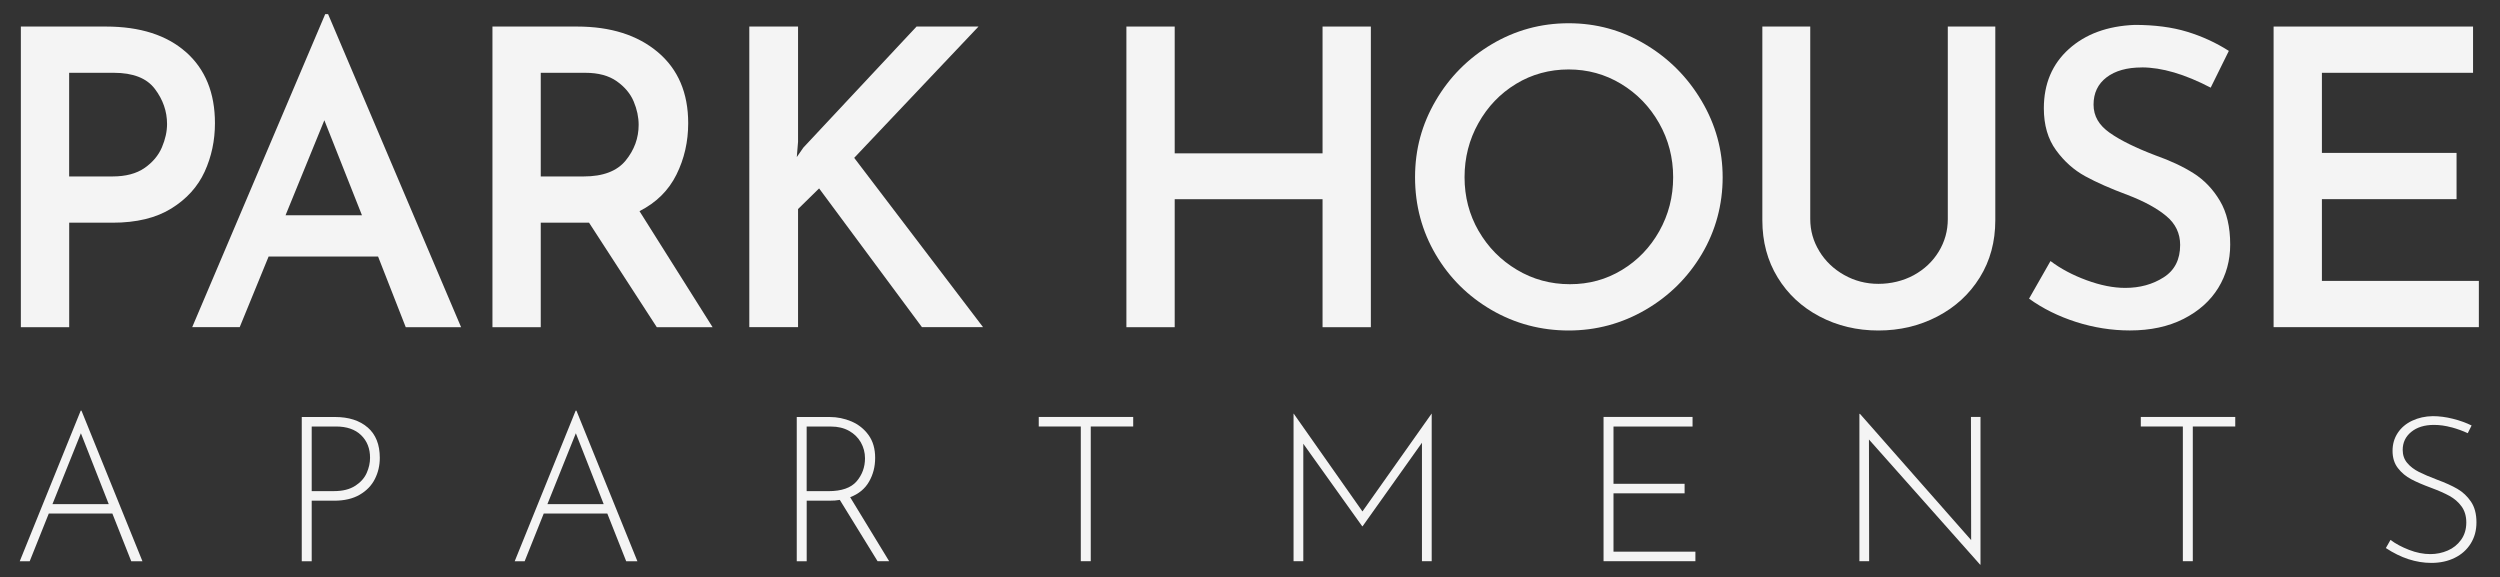
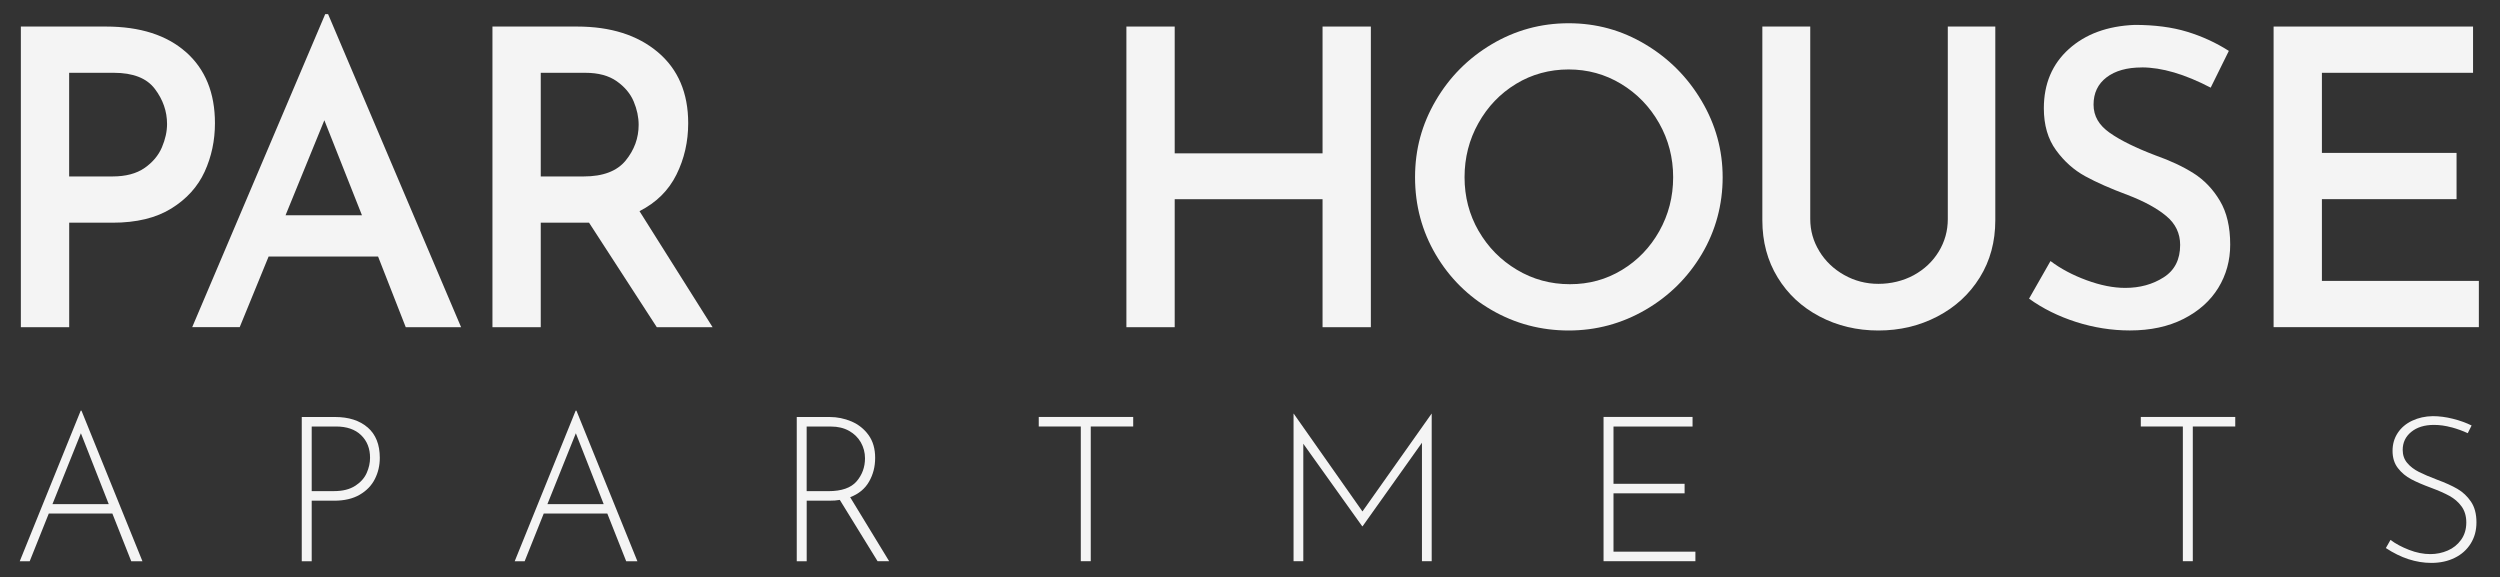
<svg xmlns="http://www.w3.org/2000/svg" id="logos" viewBox="0 0 500 115.45">
  <rect x="0" y="0" width="500" height="115.45" fill="#333333" stroke="none" />
  <defs>
    <style>
      .cls-1 {
        fill: #f4f4f4;
        stroke-width: 0px;
      }
    </style>
  </defs>
  <g>
    <path class="cls-1" d="M37.21,10.43c3.85,3.42,5.78,8.15,5.78,14.21,0,3.47-.69,6.7-2.06,9.7-1.38,3-3.59,5.45-6.65,7.35-3.06,1.9-6.98,2.85-11.77,2.85h-8.67v20.9H4.17V5.31h17.01c6.83,0,12.17,1.71,16.02,5.12ZM28.91,33.6c1.62-1.13,2.78-2.51,3.47-4.13.69-1.62,1.03-3.18,1.03-4.67,0-2.53-.81-4.87-2.44-7.02-1.62-2.15-4.36-3.22-8.22-3.22h-8.92v20.73h8.67c2.64,0,4.78-.56,6.4-1.69Z" />
    <path class="cls-1" d="M75.61,51.31h-21.89l-5.78,14.12h-9.5L65.04,2.83h.58l26.6,62.61h-11.07l-5.53-14.12ZM72.39,43.05l-7.52-19-7.76,19h15.28Z" />
    <path class="cls-1" d="M131.36,65.44l-13.55-20.9h-9.66v20.9h-9.66V5.31h16.93c6.72,0,12.1,1.71,16.15,5.12,4.05,3.42,6.07,8.15,6.07,14.21,0,3.69-.78,7.12-2.35,10.28-1.57,3.17-4.03,5.6-7.39,7.31l14.62,23.21h-11.15ZM108.16,35.29h8.59c3.85,0,6.65-1.06,8.38-3.18,1.73-2.12,2.6-4.5,2.6-7.14,0-1.54-.33-3.1-.99-4.67-.66-1.57-1.79-2.92-3.39-4.05-1.6-1.13-3.69-1.69-6.28-1.69h-8.92v20.73Z" />
-     <path class="cls-1" d="M159.36,31.41l1.32-1.9,22.63-24.2h12.39l-24.86,26.26,25.77,33.86h-12.22l-20.57-27.75-4.21,4.13v23.62h-9.75V5.31h9.75v23.04l-.25,3.06Z" />
    <path class="cls-1" d="M274.17,65.44h-9.66v-25.6h-29.57v25.6h-9.66V5.31h9.66v25.36h29.57V5.31h9.66v60.13Z" />
    <path class="cls-1" d="M287.14,20.13c2.75-4.71,6.48-8.47,11.19-11.27s9.84-4.21,15.4-4.21,10.61,1.4,15.32,4.21,8.47,6.58,11.27,11.32c2.81,4.74,4.21,9.83,4.21,15.28s-1.39,10.68-4.17,15.36c-2.78,4.68-6.54,8.4-11.27,11.15-4.74,2.75-9.86,4.13-15.36,4.13s-10.7-1.36-15.4-4.09-8.44-6.43-11.19-11.11c-2.75-4.68-4.13-9.83-4.13-15.45s1.38-10.61,4.13-15.32ZM295.73,46.19c1.87,3.25,4.42,5.84,7.64,7.76,3.22,1.93,6.76,2.89,10.61,2.89s7.27-.95,10.41-2.85c3.14-1.9,5.63-4.49,7.47-7.76,1.84-3.28,2.77-6.87,2.77-10.78s-.94-7.52-2.81-10.82c-1.87-3.3-4.41-5.92-7.6-7.85-3.19-1.93-6.69-2.89-10.49-2.89s-7.37.96-10.53,2.89c-3.17,1.93-5.67,4.54-7.52,7.85-1.85,3.3-2.77,6.91-2.77,10.82s.94,7.49,2.81,10.74Z" />
    <path class="cls-1" d="M363.86,50.24c1.21,1.98,2.86,3.57,4.96,4.75,2.09,1.18,4.38,1.78,6.86,1.78s4.94-.58,7.06-1.73c2.12-1.16,3.79-2.73,5-4.71,1.21-1.98,1.82-4.16,1.82-6.52V5.31h9.5v38.74c0,4.29-1.03,8.11-3.1,11.44-2.06,3.33-4.89,5.93-8.47,7.8-3.58,1.87-7.52,2.81-11.81,2.81s-8.22-.94-11.77-2.81c-3.55-1.87-6.35-4.47-8.38-7.8-2.04-3.33-3.06-7.14-3.06-11.44V5.31h9.58v38.49c0,2.31.6,4.46,1.82,6.44Z" />
    <path class="cls-1" d="M428.37,13.49c-2.97,0-5.33.66-7.06,1.98-1.73,1.32-2.6,3.14-2.6,5.45s1.09,4.14,3.26,5.66c2.17,1.52,5.22,3.01,9.13,4.5,2.97,1.05,5.52,2.24,7.64,3.59,2.12,1.35,3.87,3.18,5.24,5.49,1.38,2.31,2.06,5.23,2.06,8.76,0,3.19-.8,6.08-2.39,8.67-1.6,2.59-3.91,4.65-6.94,6.19-3.03,1.54-6.61,2.31-10.74,2.31-3.63,0-7.21-.57-10.74-1.69-3.52-1.13-6.66-2.68-9.42-4.67l4.29-7.52c2.04,1.54,4.45,2.82,7.23,3.84,2.78,1.02,5.35,1.53,7.72,1.53,2.92,0,5.48-.7,7.68-2.11,2.2-1.4,3.3-3.56,3.3-6.48,0-2.31-.92-4.24-2.77-5.78-1.85-1.54-4.42-2.95-7.72-4.21-3.41-1.27-6.25-2.52-8.51-3.76-2.26-1.24-4.2-2.97-5.82-5.2-1.63-2.23-2.44-5.02-2.44-8.38,0-4.9,1.67-8.85,5-11.85,3.33-3,7.72-4.61,13.17-4.83,3.96,0,7.45.45,10.45,1.36,3,.91,5.79,2.19,8.38,3.84l-3.63,7.35c-5.18-2.7-9.77-4.05-13.79-4.05Z" />
    <path class="cls-1" d="M494.61,5.31v9.25h-30.23v16.02h26.93v9.25h-26.93v16.35h31.39v9.25h-41.05V5.31h39.89Z" />
  </g>
  <g>
    <path class="cls-1" d="M22.48,102.7h-12.72l-3.82,9.55h-1.99l12.19-30.11h.16l12.19,30.11h-2.24l-3.78-9.55ZM21.75,100.83l-5.57-14.18-5.69,14.18h11.26Z" />
    <path class="cls-1" d="M73.54,85.49c1.61,1.4,2.42,3.42,2.42,6.07,0,1.52-.32,2.93-.98,4.23-.65,1.3-1.66,2.35-3.03,3.15-1.37.8-3.08,1.2-5.14,1.2h-4.47v12.11h-1.99v-28.85h6.66c2.74,0,4.91.7,6.52,2.09ZM71.04,97.17c1.08-.7,1.85-1.56,2.3-2.58.45-1.02.67-2.02.67-3.03,0-1.87-.6-3.38-1.79-4.53-1.19-1.15-2.86-1.73-5-1.73h-4.88v12.92h4.47c1.73,0,3.14-.35,4.23-1.06Z" />
    <path class="cls-1" d="M121.47,102.7h-12.72l-3.82,9.55h-1.99l12.19-30.11h.16l12.19,30.11h-2.24l-3.78-9.55ZM120.74,100.83l-5.57-14.18-5.69,14.18h11.26Z" />
    <path class="cls-1" d="M175.52,112.25l-7.56-12.27c-.57.11-1.29.16-2.15.16h-4.47v12.11h-1.99v-28.85h6.58c1.52,0,2.97.3,4.37.89,1.39.6,2.53,1.5,3.41,2.72.88,1.22,1.32,2.74,1.32,4.55s-.41,3.35-1.22,4.77c-.81,1.42-2.07,2.46-3.78,3.11l7.8,12.8h-2.32ZM171.31,96.28c1.12-1.3,1.69-2.84,1.69-4.63,0-1.14-.28-2.19-.83-3.17-.56-.98-1.35-1.75-2.38-2.32-1.03-.57-2.22-.85-3.58-.85h-4.88v12.92h4.35c2.63,0,4.5-.65,5.63-1.95Z" />
    <path class="cls-1" d="M226.64,83.39v1.91h-8.49v26.94h-1.99v-26.94h-8.41v-1.91h18.9Z" />
    <path class="cls-1" d="M286.34,82.74v29.5h-1.95v-23.69l-11.87,16.7h-.08l-11.78-16.5v23.49h-1.95v-29.5h.04l13.74,19.55,13.82-19.55h.04Z" />
    <path class="cls-1" d="M338.51,83.39v1.91h-15.81v11.46h14.22v1.91h-14.22v11.66h16.38v1.91h-18.37v-28.85h17.8Z" />
-     <path class="cls-1" d="M396.1,83.39v29.54h-.08l-22.23-25.03.04,24.34h-1.95v-29.46h.12l22.23,25.24-.04-24.63h1.91Z" />
    <path class="cls-1" d="M447.05,83.39v1.91h-8.49v26.94h-1.99v-26.94h-8.41v-1.91h18.9Z" />
    <path class="cls-1" d="M490.29,85.47c-1.19-.33-2.36-.49-3.49-.49-1.9,0-3.41.47-4.55,1.4-1.14.93-1.71,2.13-1.71,3.6,0,1.03.3,1.9.91,2.62.61.72,1.39,1.31,2.34,1.79.95.47,2.17,1,3.66,1.56,1.63.6,2.97,1.21,4.04,1.83,1.07.62,1.97,1.47,2.7,2.54.73,1.07,1.1,2.45,1.1,4.13s-.38,3.01-1.14,4.25c-.76,1.23-1.82,2.19-3.19,2.86-1.37.68-2.93,1.02-4.69,1.02-3.06,0-6.1-.99-9.1-2.97l.93-1.63c1,.76,2.24,1.42,3.7,1.99,1.46.57,2.89.85,4.27.85,1.22,0,2.38-.24,3.47-.71,1.1-.47,1.99-1.19,2.68-2.15s1.04-2.12,1.04-3.47c0-1.27-.32-2.34-.95-3.21-.64-.87-1.44-1.56-2.4-2.09-.96-.53-2.17-1.06-3.64-1.61-1.63-.6-2.97-1.17-4.02-1.73-1.06-.56-1.94-1.29-2.66-2.22-.72-.92-1.08-2.07-1.08-3.45s.35-2.55,1.04-3.6c.69-1.04,1.65-1.86,2.89-2.44,1.23-.58,2.61-.89,4.12-.91,1.3,0,2.65.18,4.04.53,1.39.35,2.63.8,3.72,1.34l-.77,1.54c-.98-.46-2.06-.85-3.25-1.18Z" />
  </g>
</svg>